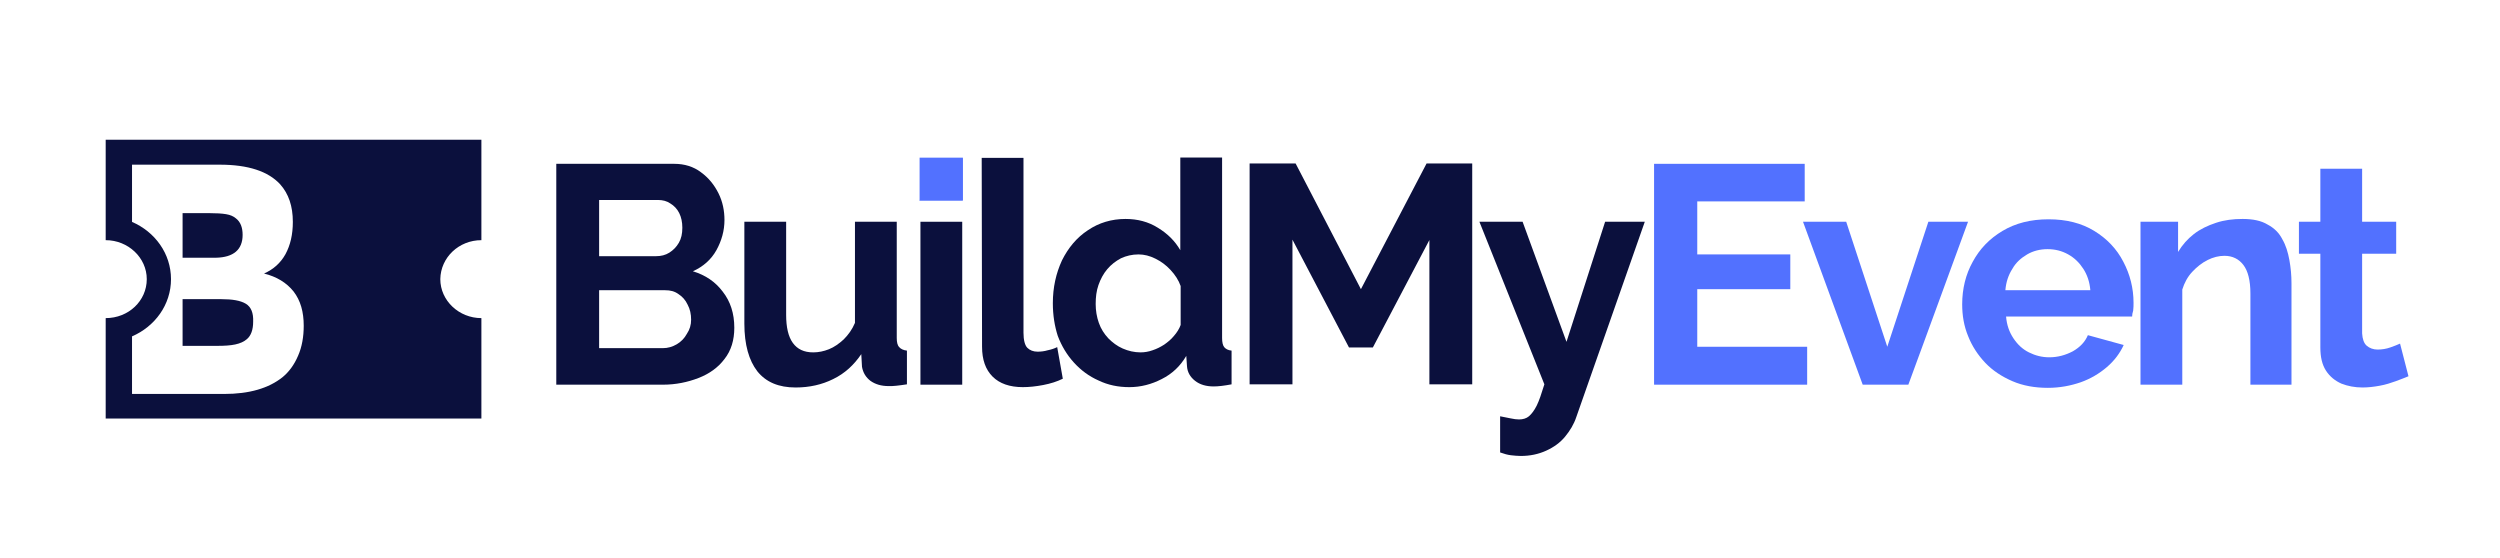
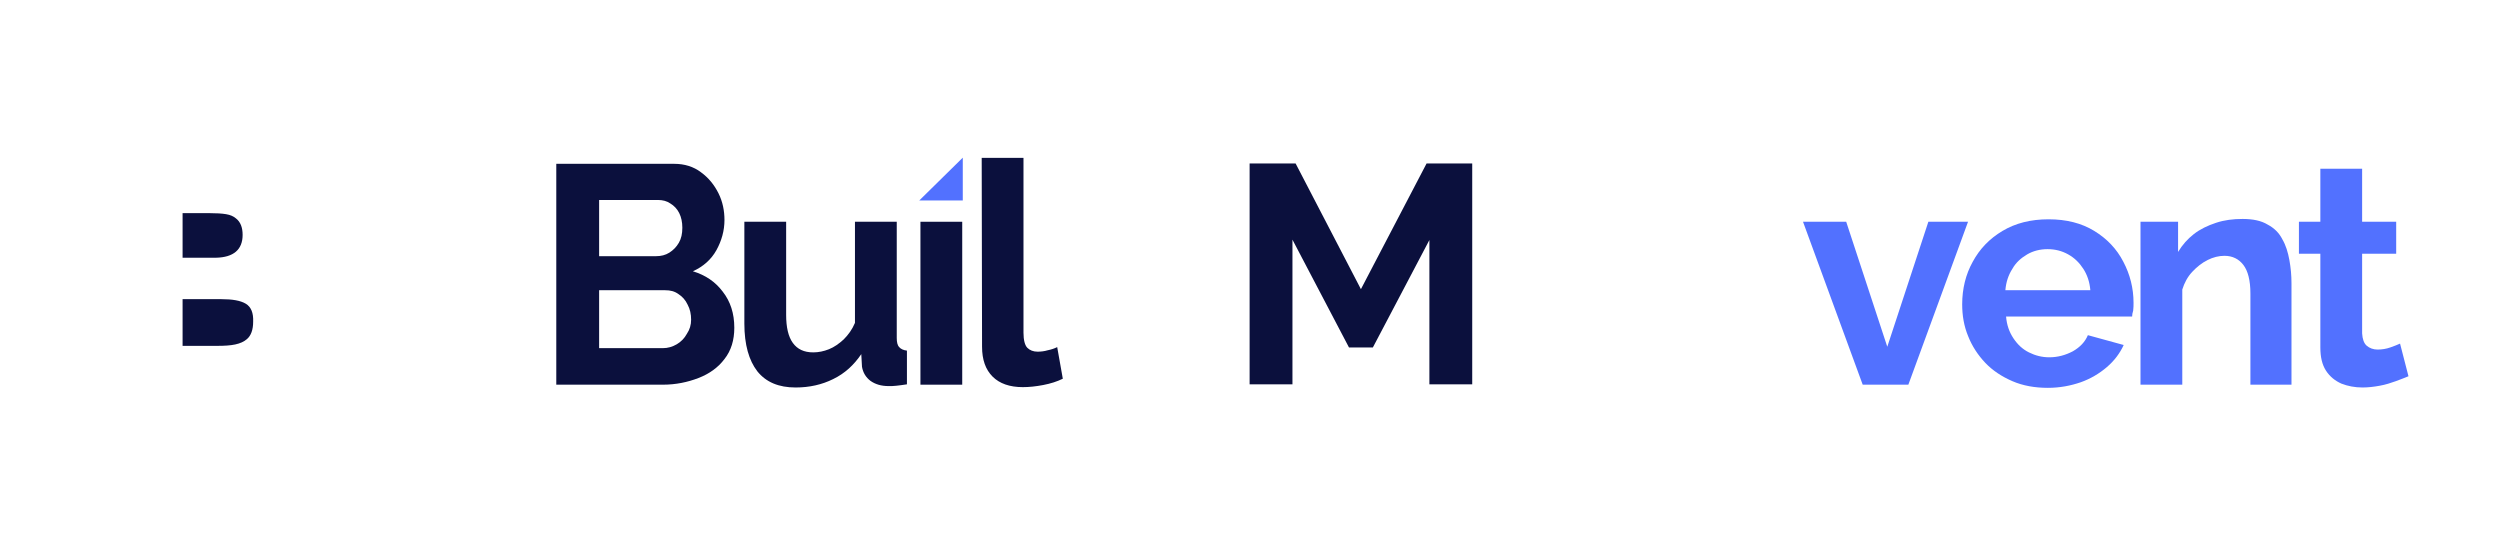
<svg xmlns="http://www.w3.org/2000/svg" xmlns:xlink="http://www.w3.org/1999/xlink" version="1.1" id="Layer_1" x="0px" y="0px" viewBox="0 0 712 159" style="enable-background:new 0 0 712 159;" xml:space="preserve">
  <style type="text/css">
	.st0{fill:#0B103D;}
	.st1{fill:#5271FF;}
	.st2{clip-path:url(#SVGID_00000030463033216151711240000017345425249570268310_);fill:#5271FF;}
</style>
  <g>
    <g transform="translate(113.93, 82.157)">
      <g>
        <path class="st0" d="M95.2,11.2c0,3.5-0.9,6.5-2.8,8.9c-1.8,2.4-4.3,4.2-7.4,5.4c-3.1,1.2-6.5,1.9-10.1,1.9H44.5v-62.9h33.6     c2.9,0,5.5,0.8,7.6,2.4c2.2,1.6,3.8,3.6,5,6s1.7,5,1.7,7.6c0,3-0.8,5.9-2.3,8.6s-3.8,4.7-6.7,6c3.6,1.1,6.4,3,8.5,5.8     C94.1,3.7,95.2,7.1,95.2,11.2z M82.9,8.9c0-1.6-0.3-3-1-4.3c-0.6-1.3-1.5-2.3-2.6-3c-1.1-0.8-2.3-1.1-3.8-1.1H56.7V17h18.1     c1.5,0,2.8-0.4,4-1.1c1.2-0.7,2.2-1.7,2.9-3C82.5,11.7,82.9,10.4,82.9,8.9z M56.7-25v15.8H73c1.3,0,2.6-0.3,3.7-1s2-1.6,2.7-2.8     s1-2.6,1-4.3c0-1.6-0.3-3-0.9-4.2S78-23.6,77-24.2c-1-0.7-2.2-1-3.5-1H56.7V-25z" />
      </g>
    </g>
  </g>
  <g>
    <g transform="translate(155.294, 82.157)">
      <g>
        <path class="st0" d="M56.7,10v-29h11.9V7.5c0,3.5,0.6,6.2,1.9,8s3.2,2.7,5.8,2.7c1.5,0,3-0.3,4.5-0.9s2.9-1.6,4.2-2.8     c1.3-1.3,2.4-2.8,3.2-4.7V-19h11.9v33.1c0,1.2,0.2,2.1,0.7,2.6c0.4,0.5,1.2,0.9,2.2,1v9.6c-1.2,0.2-2.2,0.3-3,0.4     s-1.5,0.1-2.2,0.1c-2.1,0-3.8-0.5-5.2-1.5c-1.3-1-2.1-2.3-2.4-4L90,18.7c-2.1,3.1-4.7,5.5-8,7.1c-3.2,1.6-6.8,2.4-10.7,2.4     c-4.8,0-8.4-1.5-10.9-4.6C58,20.5,56.7,16,56.7,10z" />
      </g>
    </g>
  </g>
  <g transform="translate(192.542, 82.157)">
    <g>
      <rect x="69.6" y="-19" class="st0" width="11.9" height="46.4" />
    </g>
  </g>
  <g>
    <g transform="translate(205.688, 82.157)">
      <g>
        <path class="st0" d="M73.9-37.2h11.9v49.8c0,2.1,0.4,3.6,1.1,4.3c0.7,0.7,1.7,1.1,2.9,1.1c0.9,0,1.9-0.1,2.9-0.4     c1-0.2,1.9-0.5,2.7-0.9l1.6,9c-1.6,0.8-3.5,1.4-5.6,1.8s-4,0.6-5.8,0.6c-3.7,0-6.6-1-8.6-3s-3-4.8-3-8.5L73.9-37.2L73.9-37.2z" />
      </g>
    </g>
  </g>
  <g>
    <g transform="translate(222.95, 82.157)">
      <g>
-         <path class="st0" d="M76.9,4.2c0-4.5,0.9-8.5,2.6-12.2c1.8-3.6,4.2-6.5,7.4-8.6c3.1-2.1,6.7-3.2,10.7-3.2c3.4,0,6.5,0.8,9.2,2.5     c2.8,1.7,4.9,3.8,6.4,6.4v-26.4h11.9v51.4c0,1.2,0.2,2.1,0.6,2.6s1.1,0.9,2.1,1v9.6c-2.1,0.4-3.8,0.6-5.1,0.6     c-2.1,0-3.9-0.5-5.3-1.6s-2.2-2.5-2.3-4.2l-0.2-2.9c-1.7,2.9-4,5.1-7,6.6c-2.9,1.5-6,2.3-9.2,2.3s-6.1-0.6-8.8-1.9     c-2.7-1.2-5-2.9-7-5.1s-3.5-4.7-4.6-7.6C77.4,10.7,76.9,7.6,76.9,4.2z M113.3,10.4V-0.7c-0.6-1.7-1.6-3.2-2.9-4.6     s-2.7-2.4-4.3-3.2c-1.6-0.8-3.2-1.2-4.8-1.2c-1.8,0-3.5,0.4-5,1.1c-1.5,0.8-2.8,1.8-3.9,3.1S90.5-2.7,89.9-1s-0.8,3.5-0.8,5.4     s0.3,3.7,0.9,5.4s1.5,3.1,2.7,4.4c1.2,1.2,2.5,2.2,4.1,2.9c1.6,0.7,3.3,1.1,5.1,1.1c1.1,0,2.3-0.2,3.4-0.6     c1.2-0.4,2.2-0.9,3.3-1.6c1-0.7,2-1.5,2.8-2.5C112.2,12.6,112.9,11.5,113.3,10.4z" />
-       </g>
+         </g>
    </g>
  </g>
  <g>
    <g transform="translate(261.99, 82.157)">
      <g>
        <path class="st0" d="M145.1,27.4v-41.2L129,16.8h-6.8l-16.1-30.7v41.2H93.9v-62.9H107l18.6,35.8l18.7-35.8h13v62.9h-12.2V27.4z" />
      </g>
    </g>
  </g>
  <g>
    <g transform="translate(315.637, 82.157)">
      <g>
-         <path class="st0" d="M111.6,36.4c1.1,0.2,2,0.4,3,0.6c0.9,0.2,1.7,0.3,2.4,0.3c1.1,0,2.1-0.3,2.8-0.9c0.7-0.6,1.5-1.6,2.2-3     c0.7-1.4,1.4-3.5,2.2-6.1L105.7-19H118l12.5,34.2l11-34.2h11.3l-19.5,55.6c-0.7,2.1-1.8,3.9-3.2,5.6c-1.4,1.7-3.2,3-5.4,4     c-2.2,1-4.6,1.5-7.2,1.5c-0.9,0-1.9-0.1-2.8-0.2c-0.9-0.1-2-0.4-3.1-0.8C111.6,46.7,111.6,36.4,111.6,36.4z" />
-       </g>
+         </g>
    </g>
  </g>
  <g>
    <g transform="translate(348.379, 82.157)">
      <g>
-         <path class="st1" d="M166.3,16.7v10.7h-43.6v-62.9h42.9v10.7H135v15.1h26.5v9.9H135v16.4h31.3V16.7z" />
-       </g>
+         </g>
    </g>
  </g>
  <g>
    <g transform="translate(384.498, 82.157)">
      <g>
        <path class="st1" d="M146,27.4L129-19h12.3L153,16.6L164.7-19H176l-17,46.4C159,27.4,146,27.4,146,27.4z" />
      </g>
    </g>
  </g>
  <g>
    <g transform="translate(417.23, 82.157)">
      <g>
        <path class="st1" d="M166,28.3c-3.7,0-7.1-0.6-10.1-1.9s-5.6-3-7.7-5.2c-2.1-2.2-3.8-4.8-4.9-7.6c-1.2-2.9-1.7-5.9-1.7-9.1     c0-4.4,1-8.5,3-12.1c2-3.7,4.8-6.6,8.5-8.8s8-3.3,13.1-3.3s9.4,1.1,13,3.3s6.4,5.1,8.3,8.8c1.9,3.6,2.9,7.5,2.9,11.7     c0,0.7,0,1.4-0.1,2.2C190.1,6.9,190,7.5,190,8h-35.9c0.2,2.4,0.9,4.4,2.1,6.2c1.2,1.8,2.6,3.1,4.4,4c1.8,0.9,3.7,1.4,5.8,1.4     c2.4,0,4.6-0.6,6.7-1.7c2.1-1.2,3.5-2.7,4.3-4.6l10.2,2.8c-1.1,2.4-2.7,4.5-4.8,6.3s-4.6,3.3-7.4,4.3     C172.5,27.7,169.4,28.3,166,28.3z M153.9,0.5h24.2c-0.2-2.4-0.9-4.4-2-6.1s-2.5-3.1-4.3-4.1s-3.7-1.5-5.9-1.5     c-2.1,0-4.1,0.5-5.8,1.5s-3.2,2.3-4.2,4.1C154.8-3.9,154.1-1.9,153.9,0.5z" />
      </g>
    </g>
  </g>
  <g>
    <g transform="translate(453.216, 82.157)">
      <g>
        <path class="st1" d="M199.6,27.4h-11.9v-26c0-3.7-0.7-6.4-2-8.1s-3.1-2.6-5.4-2.6c-1.6,0-3.2,0.4-4.8,1.2s-3.1,2-4.4,3.4     c-1.3,1.4-2.2,3.1-2.8,5v27.1h-11.9V-19h10.7v8.6c1.2-2,2.7-3.7,4.5-5.1s3.9-2.4,6.3-3.2c2.4-0.8,4.9-1.1,7.6-1.1     c2.9,0,5.3,0.5,7.1,1.6c1.9,1,3.3,2.4,4.2,4.2c1,1.7,1.6,3.7,2,5.9s0.6,4.4,0.6,6.6v28.9H199.6z" />
      </g>
    </g>
  </g>
  <g>
    <g transform="translate(489.534, 82.157)">
      <g>
        <path class="st1" d="M196.4,25c-1,0.4-2.2,0.9-3.6,1.4c-1.4,0.5-2.9,1-4.6,1.3c-1.6,0.3-3.3,0.5-4.9,0.5c-2.2,0-4.2-0.4-6-1.1     c-1.8-0.8-3.3-2-4.4-3.7c-1.1-1.7-1.6-3.9-1.6-6.6V-9.9h-6.1V-19h6.1v-15.1h11.9V-19h9.7v9.1h-9.7v22.7c0.1,1.6,0.5,2.8,1.3,3.5     c0.8,0.7,1.9,1.1,3.1,1.1c1.2,0,2.5-0.2,3.6-0.6c1.2-0.4,2.1-0.8,2.8-1.1L196.4,25z" />
      </g>
    </g>
  </g>
  <g>
    <g>
      <defs>
        <rect id="SVGID_1_" x="261.9" y="44.9" width="12.4" height="12.2" />
      </defs>
      <clipPath id="SVGID_00000117669762063097578810000000763797923835037602_">
        <use xlink:href="#SVGID_1_" style="overflow:visible;" />
      </clipPath>
      <path style="clip-path:url(#SVGID_00000117669762063097578810000000763797923835037602_);fill:#5271FF;" d="M274.2,44.9v12.2    h-12.4" />
    </g>
  </g>
  <path class="st0" d="M69.1,66.9c0-2.1-0.6-3.7-1.9-4.7c-0.7-0.6-1.6-1-2.8-1.2c-1.2-0.2-2.8-0.3-4.9-0.3H52v12.7h9.5  C66.5,73.3,69.1,71.1,69.1,66.9z" />
  <path class="st0" d="M70,86.5c-1.5-0.9-3.8-1.3-7-1.3H52v13.3h9.9c2,0,3.7-0.1,5.1-0.4s2.5-0.8,3.3-1.5c1.2-1,1.8-2.7,1.8-5  C72.2,89.1,71.5,87.4,70,86.5z" />
-   <path class="st0" d="M137.1,68.4V39.8h-107v21.9v6.7c6.4,0,11.7,5,11.7,11.1c0,6.2-5.2,11.1-11.7,11.1v6.7v21.9h107V90.6  c-6.4,0-11.7-5-11.7-11.1C125.5,73.3,130.7,68.4,137.1,68.4z M84.9,101.3c-1.1,2.6-2.6,4.6-4.4,6.1c-4,3.2-9.5,4.8-16.7,4.8H37.6  V95.8c6.5-2.8,11.1-9,11.1-16.3S44.1,66,37.6,63.2V46.9h25c8.1,0,13.8,1.9,17.2,5.6c2.4,2.7,3.6,6.2,3.6,10.7c0,3.6-0.7,6.6-2.1,9.2  c-1.4,2.5-3.4,4.3-6.1,5.5c3.6,0.9,6.4,2.6,8.4,5.1c2,2.6,2.9,5.8,2.9,9.8C86.5,95.9,86,98.8,84.9,101.3z" />
-   <rect x="261.9" y="44.9" class="st1" width="12.3" height="12.2" />
</svg>